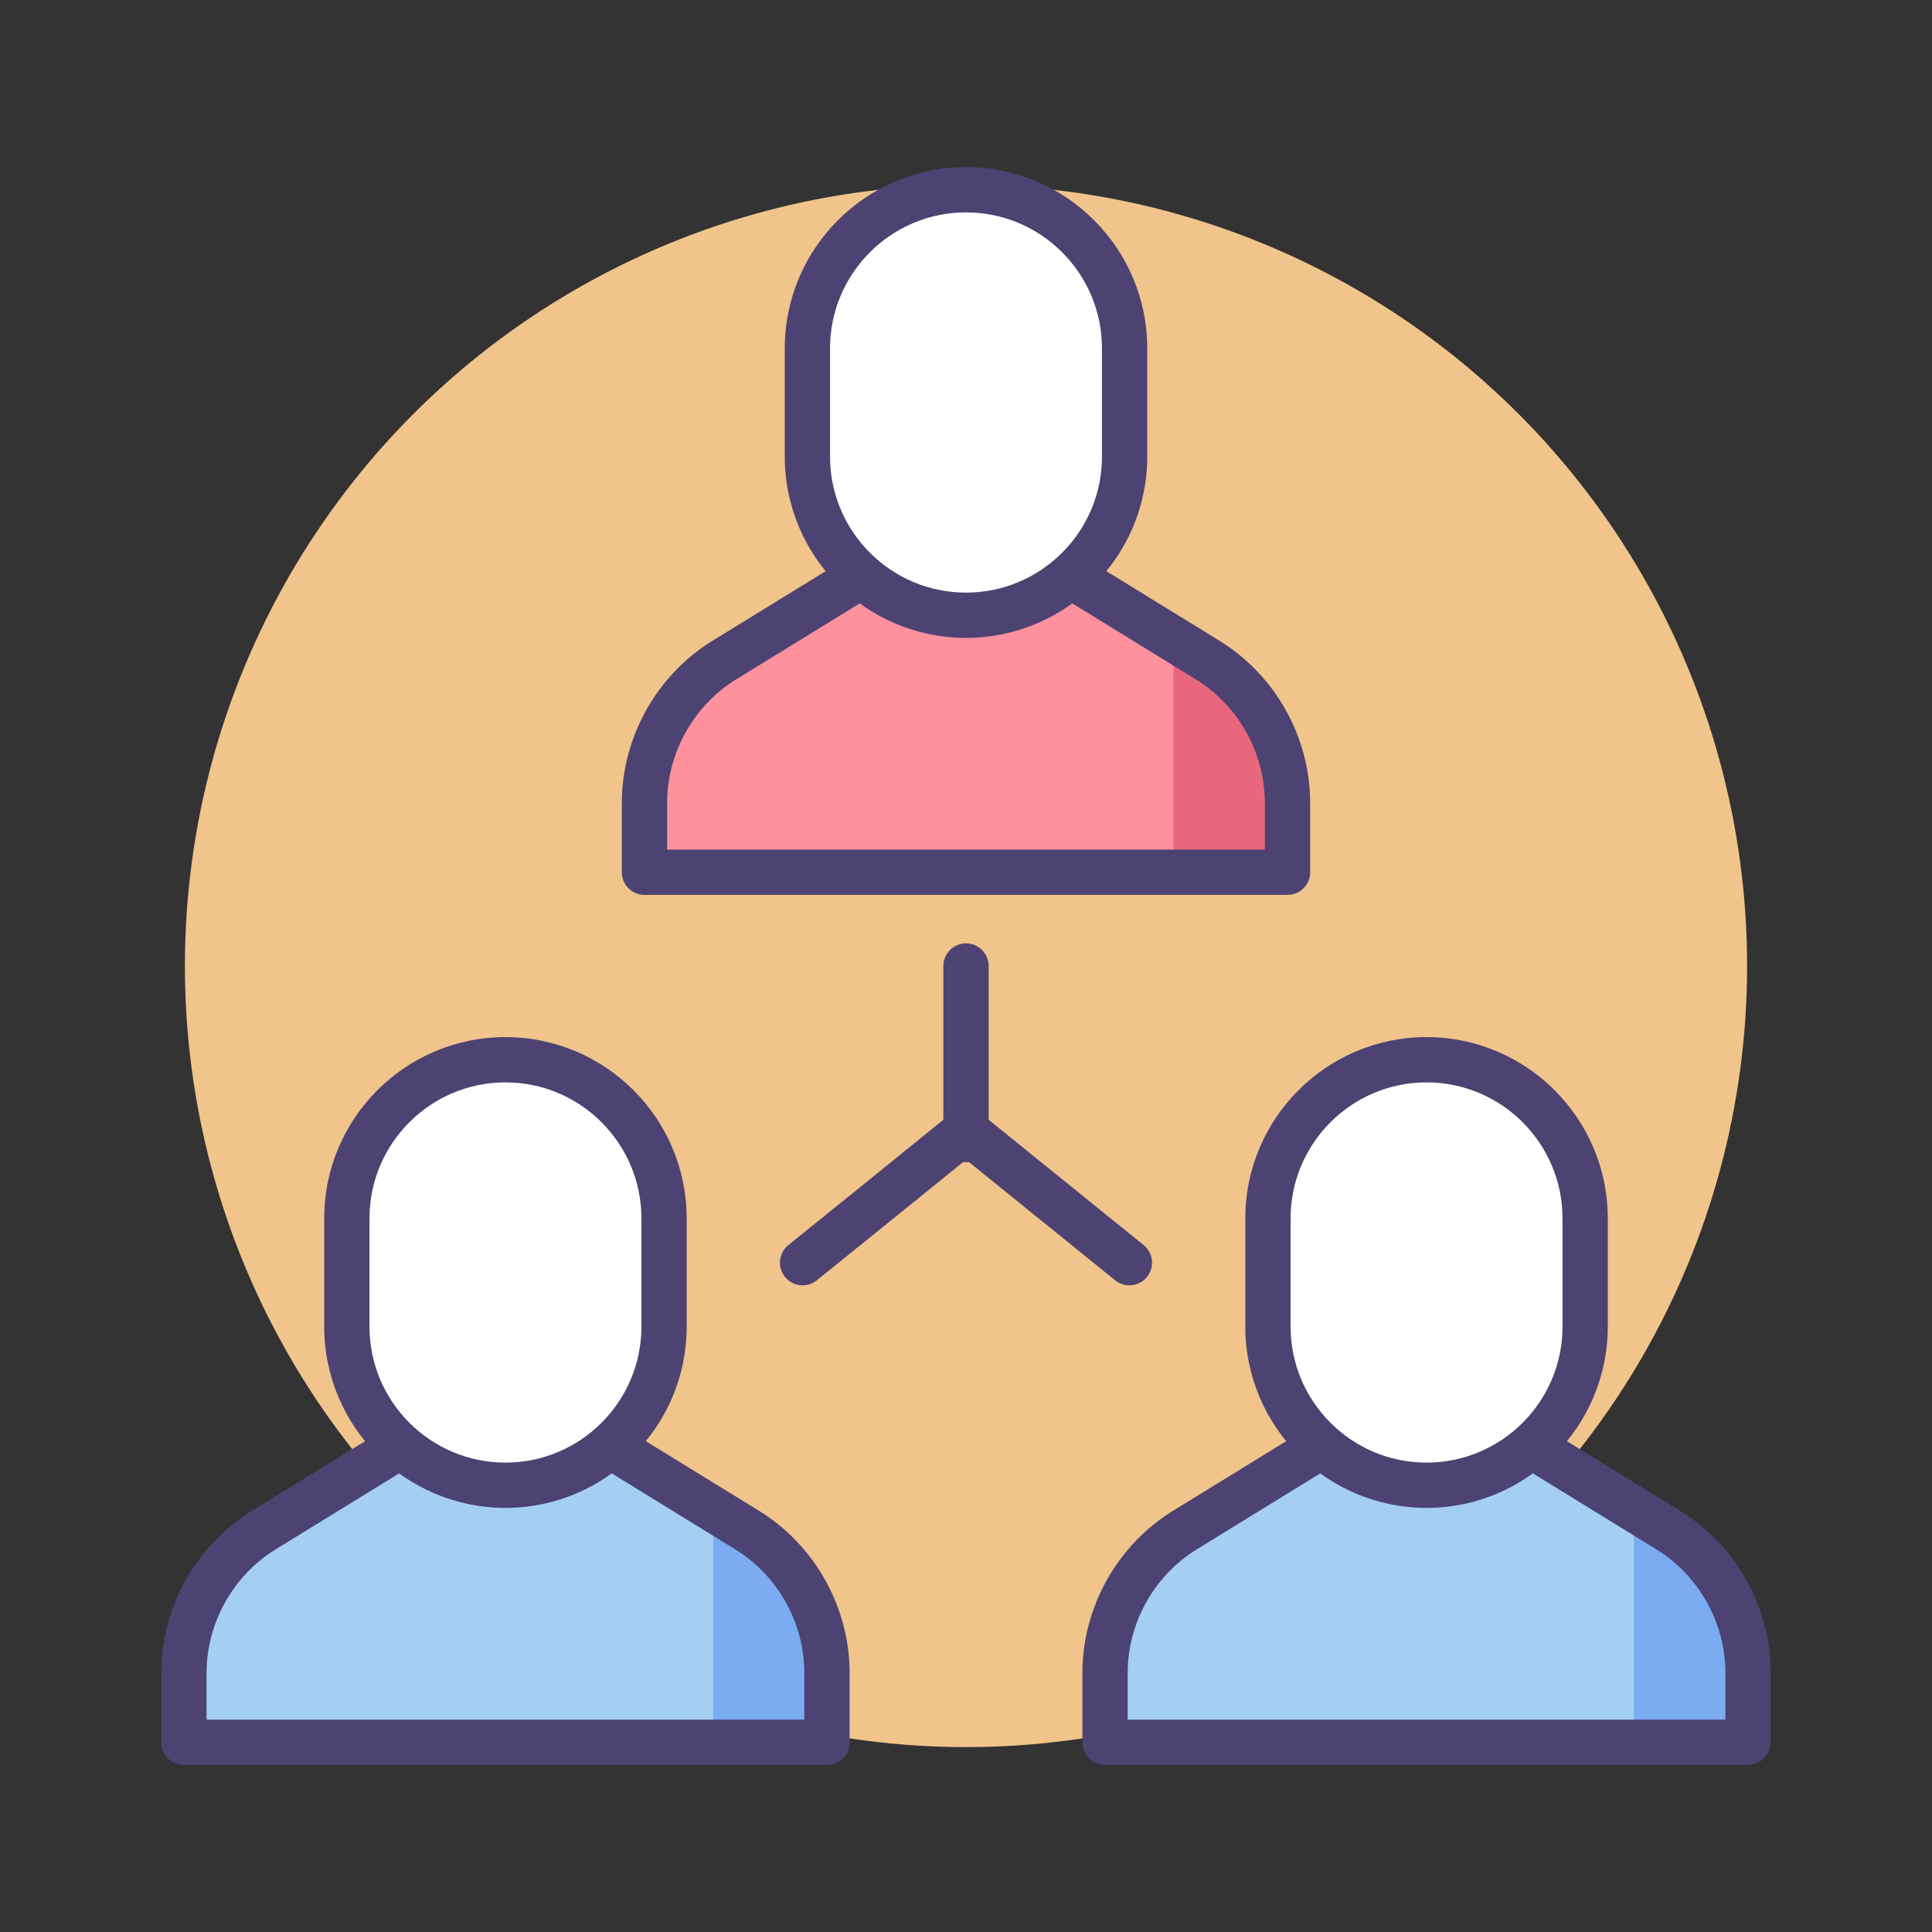
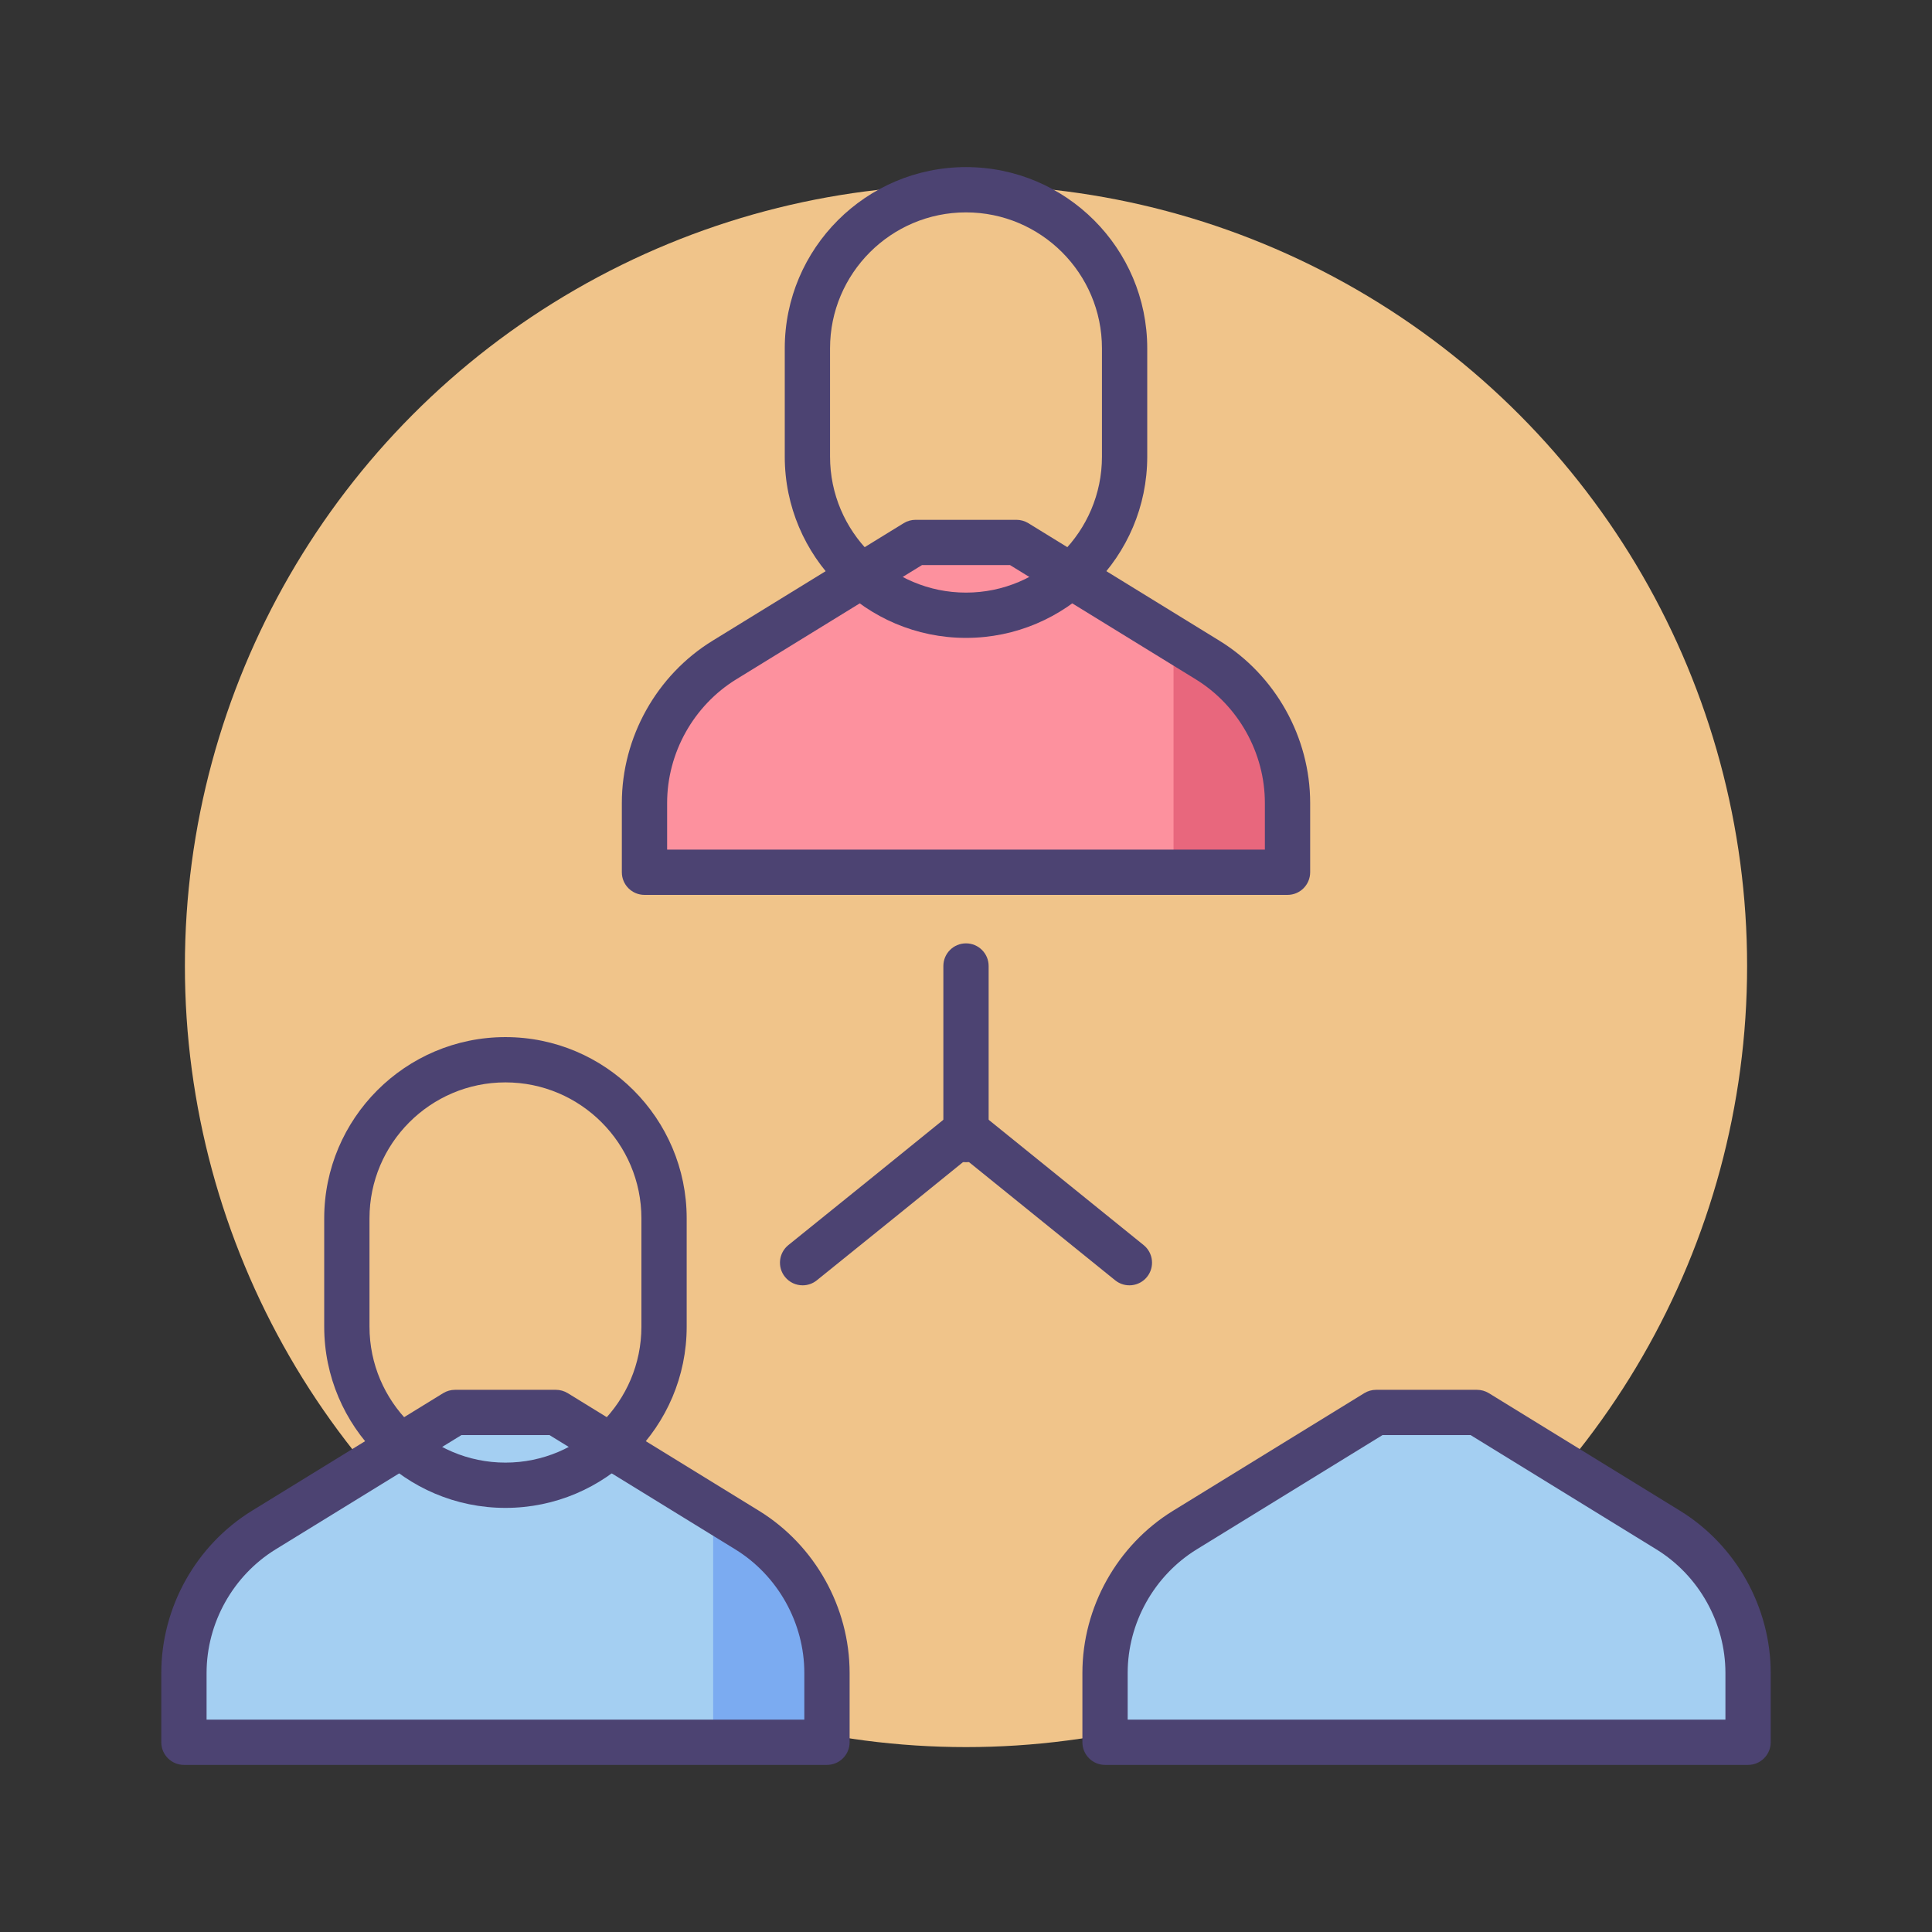
<svg xmlns="http://www.w3.org/2000/svg" id="Icon_Set" x="0px" y="0px" viewBox="0 0 512 512" style="enable-background:new 0 0 512 512;" xml:space="preserve">
  <rect x="0" y="0" width="512" height="512" fill="#333333" stroke="none" />
  <style type="text/css">	.st0{fill:#4C4372;}	.st1{fill:#F0C48A;}	.st2{fill:#FD919E;}	.st3{fill:#E8677D;}	.st4{fill:#A4CFF2;}	.st5{fill:#D3E6F8;}	.st6{fill:#FFFFFF;}	.st7{fill:#7BABF1;}</style>
  <g>
    <g>
      <g>
        <g>
          <g>
            <circle class="st1" cx="256" cy="256" r="207" />
          </g>
        </g>
      </g>
    </g>
    <g>
      <g>
        <g>
          <path class="st4" d="M48.744,461.716v-18.357c0-15.447,8.016-29.789,21.173-37.882l50.662-31.162h26.741l50.662,31.162      c13.158,8.093,21.173,22.435,21.173,37.882v18.357H48.744z" />
        </g>
      </g>
    </g>
    <g>
      <g>
        <path class="st7" d="M197.899,405.477L189,399.957V462h30v-18.642C219,427.911,211.057,413.57,197.899,405.477z" />
      </g>
    </g>
    <g>
      <g>
        <g>
          <path class="st2" d="M170.795,231.156v-18.357c0-15.447,8.016-29.789,21.173-37.882l50.662-31.162h26.74l50.662,31.162      c13.158,8.093,21.173,22.434,21.173,37.882v18.357H170.795z" />
        </g>
      </g>
    </g>
    <g>
      <g>
        <g>
          <path class="st0" d="M219.154,467.716H48.744c-3.313,0-6-2.686-6-6v-18.357c0-17.402,9.208-33.875,24.03-42.992l50.662-31.162      c0.945-0.582,2.034-0.889,3.143-0.889h26.741c1.11,0,2.198,0.308,3.144,0.889l50.662,31.162      c14.822,9.117,24.03,25.591,24.03,42.992v18.357C225.154,465.03,222.468,467.716,219.154,467.716z M54.744,455.716h158.411      v-12.357c0-13.265-7.019-25.822-18.317-32.771l-49.216-30.273h-23.345l-49.216,30.273      c-11.298,6.949-18.317,19.507-18.317,32.771V455.716z" />
        </g>
      </g>
    </g>
    <g>
      <g>
        <g>
-           <path class="st6" d="M133.949,393.607L133.949,393.607c-23.213,0-42.03-18.818-42.03-42.03v-28.703      c0-23.213,18.817-42.03,42.03-42.03l0,0c23.212,0,42.03,18.817,42.03,42.03v28.703      C175.979,374.79,157.162,393.607,133.949,393.607z" />
-         </g>
+           </g>
      </g>
    </g>
    <g>
      <g>
        <g>
          <path class="st0" d="M133.949,399.607c-26.484,0-48.03-21.546-48.03-48.03v-28.703c0-26.484,21.546-48.03,48.03-48.03      s48.03,21.546,48.03,48.03v28.703C181.979,378.061,160.433,399.607,133.949,399.607z M133.949,286.844      c-19.867,0-36.03,16.163-36.03,36.03v28.703c0,19.867,16.163,36.03,36.03,36.03c19.867,0,36.03-16.163,36.03-36.03v-28.703      C169.979,303.007,153.816,286.844,133.949,286.844z" />
        </g>
      </g>
    </g>
    <g>
      <g>
        <path class="st0" d="M256,308c-3.314,0-6-2.686-6-6v-46c0-3.314,2.686-6,6-6s6,2.686,6,6v46C262,305.314,259.314,308,256,308z" />
      </g>
    </g>
    <g>
      <g>
        <path class="st0" d="M212.703,340.625c-1.751,0-3.487-0.763-4.673-2.232c-2.081-2.579-1.677-6.356,0.901-8.437l21.65-17.472     l21.642-17.532c2.201-1.783,5.348-1.784,7.549-0.004l43.302,35.011c2.577,2.083,2.977,5.861,0.894,8.438     c-2.084,2.576-5.861,2.978-8.439,0.893l-39.525-31.958l-17.877,14.482l-21.659,17.479     C215.357,340.19,214.025,340.625,212.703,340.625z" />
      </g>
    </g>
    <g>
      <g>
        <g>
          <path class="st4" d="M292.846,461.716v-18.357c0-15.447,8.016-29.789,21.173-37.882l50.662-31.162h26.741l50.662,31.162      c13.158,8.093,21.173,22.435,21.173,37.882v18.357H292.846z" />
        </g>
      </g>
    </g>
    <g>
      <g>
-         <path class="st7" d="M441.899,405.477L433,399.957V462h30v-18.642C463,427.911,455.057,413.57,441.899,405.477z" />
-       </g>
+         </g>
    </g>
    <g>
      <g>
        <path class="st3" d="M319.899,174.632L311,169.113V231h30v-18.486C341,197.067,333.057,182.726,319.899,174.632z" />
      </g>
    </g>
    <g>
      <g>
        <g>
          <path class="st0" d="M463.256,467.716h-170.41c-3.313,0-6-2.686-6-6v-18.357c0-17.402,9.207-33.875,24.029-42.992l50.662-31.162      c0.945-0.582,2.033-0.889,3.144-0.889h26.741c1.11,0,2.198,0.308,3.144,0.889l50.661,31.162      c14.822,9.117,24.029,25.591,24.029,42.992v18.357C469.256,465.03,466.569,467.716,463.256,467.716z M298.846,455.716h158.41      v-12.357c0-13.264-7.019-25.822-18.316-32.771l-49.215-30.273h-23.347l-49.216,30.273      c-11.298,6.949-18.316,19.507-18.316,32.771V455.716z" />
        </g>
      </g>
    </g>
    <g>
      <g>
        <g>
-           <path class="st6" d="M378.051,393.607L378.051,393.607c-23.212,0-42.03-18.818-42.03-42.03v-28.703      c0-23.213,18.817-42.03,42.03-42.03l0,0c23.213,0,42.03,18.817,42.03,42.03v28.703      C420.081,374.79,401.264,393.607,378.051,393.607z" />
-         </g>
+           </g>
      </g>
    </g>
    <g>
      <g>
        <g>
-           <path class="st0" d="M378.051,399.607c-26.483,0-48.029-21.546-48.029-48.03v-28.703c0-26.484,21.546-48.03,48.029-48.03      c26.484,0,48.03,21.546,48.03,48.03v28.703C426.081,378.061,404.535,399.607,378.051,399.607z M378.051,286.844      c-19.866,0-36.029,16.163-36.029,36.03v28.703c0,19.867,16.163,36.03,36.029,36.03c19.867,0,36.03-16.163,36.03-36.03v-28.703      C414.081,303.007,397.918,286.844,378.051,286.844z" />
-         </g>
+           </g>
      </g>
    </g>
    <g>
      <g>
        <g>
          <path class="st0" d="M341.205,237.156h-170.41c-3.314,0-6-2.686-6-6v-18.357c0-17.402,9.207-33.876,24.03-42.992l50.662-31.162      c0.945-0.582,2.034-0.889,3.144-0.889h26.74c1.11,0,2.198,0.308,3.144,0.889l50.661,31.162      c14.822,9.117,24.03,25.59,24.03,42.992v18.357C347.205,234.469,344.519,237.156,341.205,237.156z M176.795,225.156h158.41      v-12.357c0-13.265-7.019-25.822-18.317-32.771l-49.215-30.272h-23.345l-49.216,30.272c-11.298,6.95-18.317,19.507-18.317,32.771      V225.156z" />
        </g>
      </g>
    </g>
    <g>
      <g>
        <g>
-           <path class="st6" d="M256,163.047L256,163.047c-23.212,0-42.03-18.817-42.03-42.03V92.314c0-23.213,18.817-42.03,42.03-42.03      l0,0c23.212,0,42.03,18.817,42.03,42.03v28.703C298.03,144.23,279.213,163.047,256,163.047z" />
-         </g>
+           </g>
      </g>
    </g>
    <g>
      <g>
        <g>
          <path class="st0" d="M256,169.047c-26.484,0-48.03-21.546-48.03-48.03V92.314c0-26.484,21.546-48.03,48.03-48.03      c26.484,0,48.03,21.546,48.03,48.03v28.703C304.03,147.501,282.485,169.047,256,169.047z M256,56.284      c-19.867,0-36.03,16.163-36.03,36.03v28.703c0,19.867,16.163,36.03,36.03,36.03c19.867,0,36.03-16.163,36.03-36.03V92.314      C292.03,72.447,275.867,56.284,256,56.284z" />
        </g>
      </g>
    </g>
  </g>
</svg>